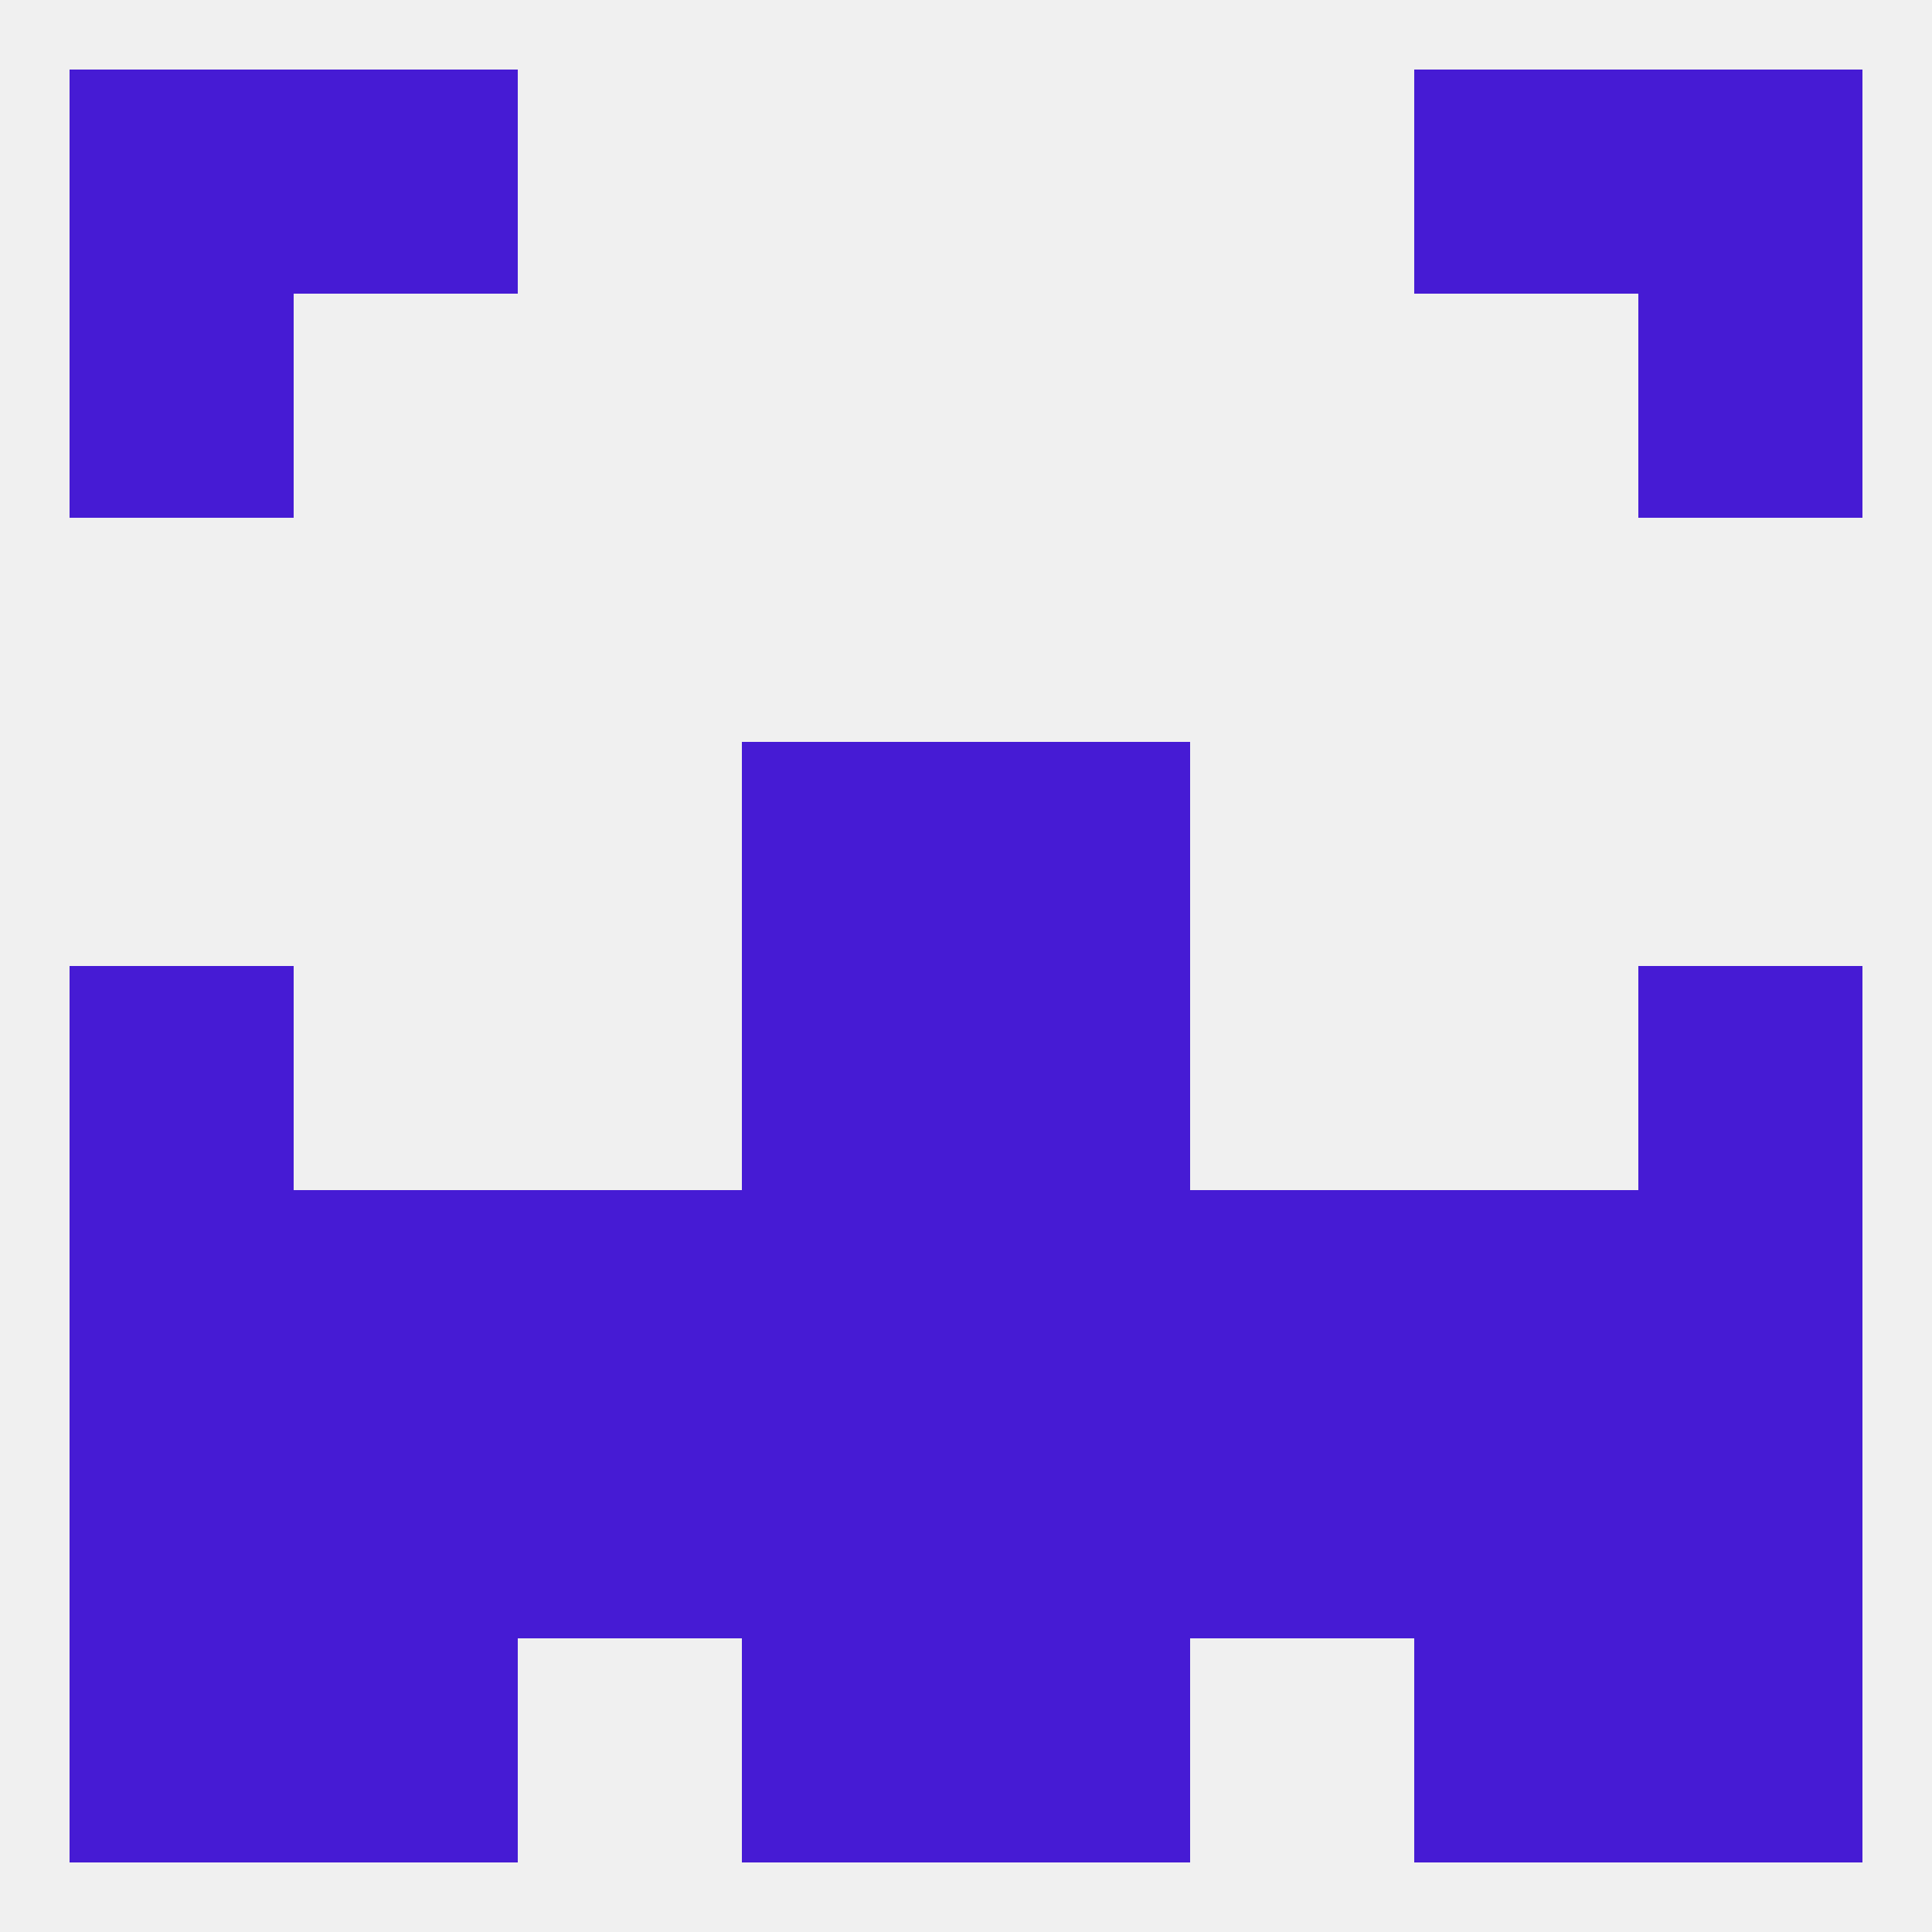
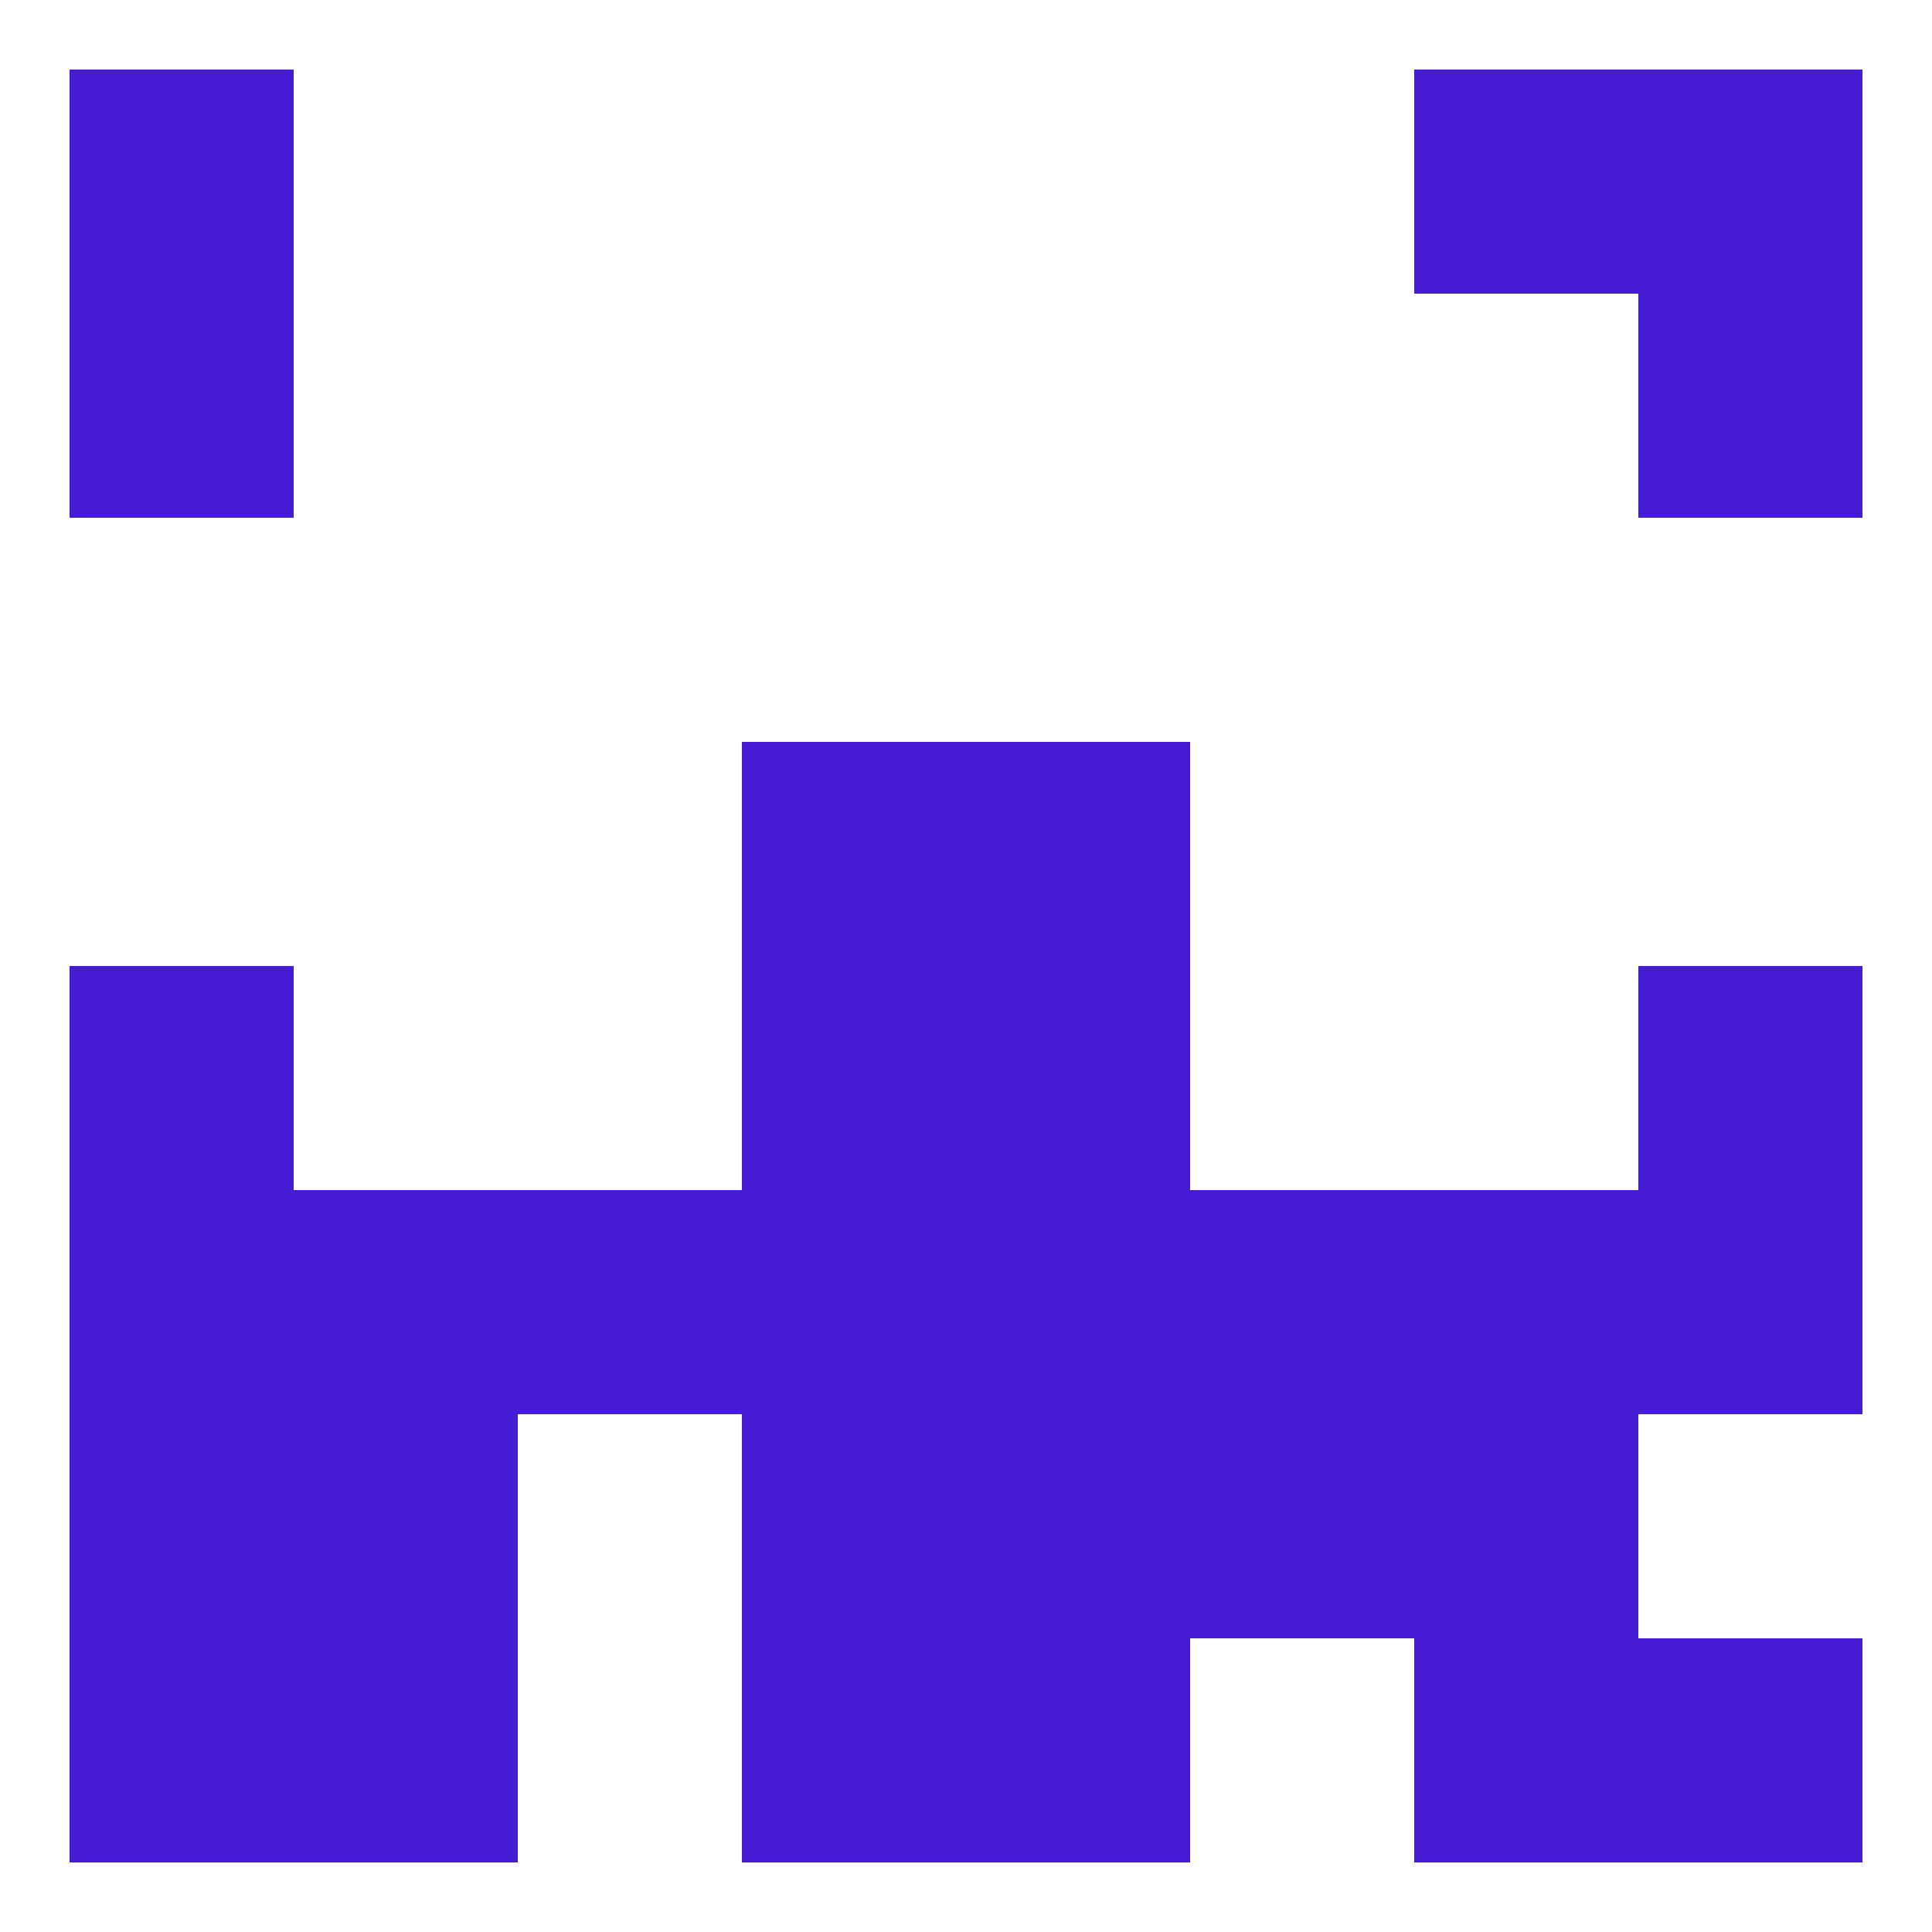
<svg xmlns="http://www.w3.org/2000/svg" version="1.1" baseprofile="full" width="250" height="250" viewBox="0 0 250 250">
-   <rect width="100%" height="100%" fill="rgba(240,240,240,255)" />
  <rect x="9" y="154" width="29" height="29" fill="rgba(70,27,212,255)" />
  <rect x="212" y="154" width="29" height="29" fill="rgba(70,27,212,255)" />
  <rect x="96" y="154" width="29" height="29" fill="rgba(70,27,212,255)" />
  <rect x="125" y="154" width="29" height="29" fill="rgba(70,27,212,255)" />
  <rect x="67" y="154" width="29" height="29" fill="rgba(70,27,212,255)" />
  <rect x="154" y="154" width="29" height="29" fill="rgba(70,27,212,255)" />
  <rect x="38" y="154" width="29" height="29" fill="rgba(70,27,212,255)" />
  <rect x="183" y="154" width="29" height="29" fill="rgba(70,27,212,255)" />
  <rect x="9" y="183" width="29" height="29" fill="rgba(70,27,212,255)" />
-   <rect x="212" y="183" width="29" height="29" fill="rgba(70,27,212,255)" />
  <rect x="96" y="183" width="29" height="29" fill="rgba(70,27,212,255)" />
  <rect x="125" y="183" width="29" height="29" fill="rgba(70,27,212,255)" />
-   <rect x="67" y="183" width="29" height="29" fill="rgba(70,27,212,255)" />
  <rect x="154" y="183" width="29" height="29" fill="rgba(70,27,212,255)" />
  <rect x="38" y="183" width="29" height="29" fill="rgba(70,27,212,255)" />
  <rect x="183" y="183" width="29" height="29" fill="rgba(70,27,212,255)" />
  <rect x="125" y="212" width="29" height="29" fill="rgba(70,27,212,255)" />
  <rect x="38" y="212" width="29" height="29" fill="rgba(70,27,212,255)" />
  <rect x="183" y="212" width="29" height="29" fill="rgba(70,27,212,255)" />
  <rect x="9" y="212" width="29" height="29" fill="rgba(70,27,212,255)" />
  <rect x="212" y="212" width="29" height="29" fill="rgba(70,27,212,255)" />
  <rect x="96" y="212" width="29" height="29" fill="rgba(70,27,212,255)" />
-   <rect x="38" y="9" width="29" height="29" fill="rgba(70,27,212,255)" />
  <rect x="183" y="9" width="29" height="29" fill="rgba(70,27,212,255)" />
  <rect x="9" y="9" width="29" height="29" fill="rgba(70,27,212,255)" />
  <rect x="212" y="9" width="29" height="29" fill="rgba(70,27,212,255)" />
  <rect x="9" y="38" width="29" height="29" fill="rgba(70,27,212,255)" />
  <rect x="212" y="38" width="29" height="29" fill="rgba(70,27,212,255)" />
  <rect x="125" y="125" width="29" height="29" fill="rgba(70,27,212,255)" />
  <rect x="9" y="125" width="29" height="29" fill="rgba(70,27,212,255)" />
  <rect x="212" y="125" width="29" height="29" fill="rgba(70,27,212,255)" />
  <rect x="96" y="125" width="29" height="29" fill="rgba(70,27,212,255)" />
  <rect x="96" y="96" width="29" height="29" fill="rgba(70,27,212,255)" />
  <rect x="125" y="96" width="29" height="29" fill="rgba(70,27,212,255)" />
</svg>